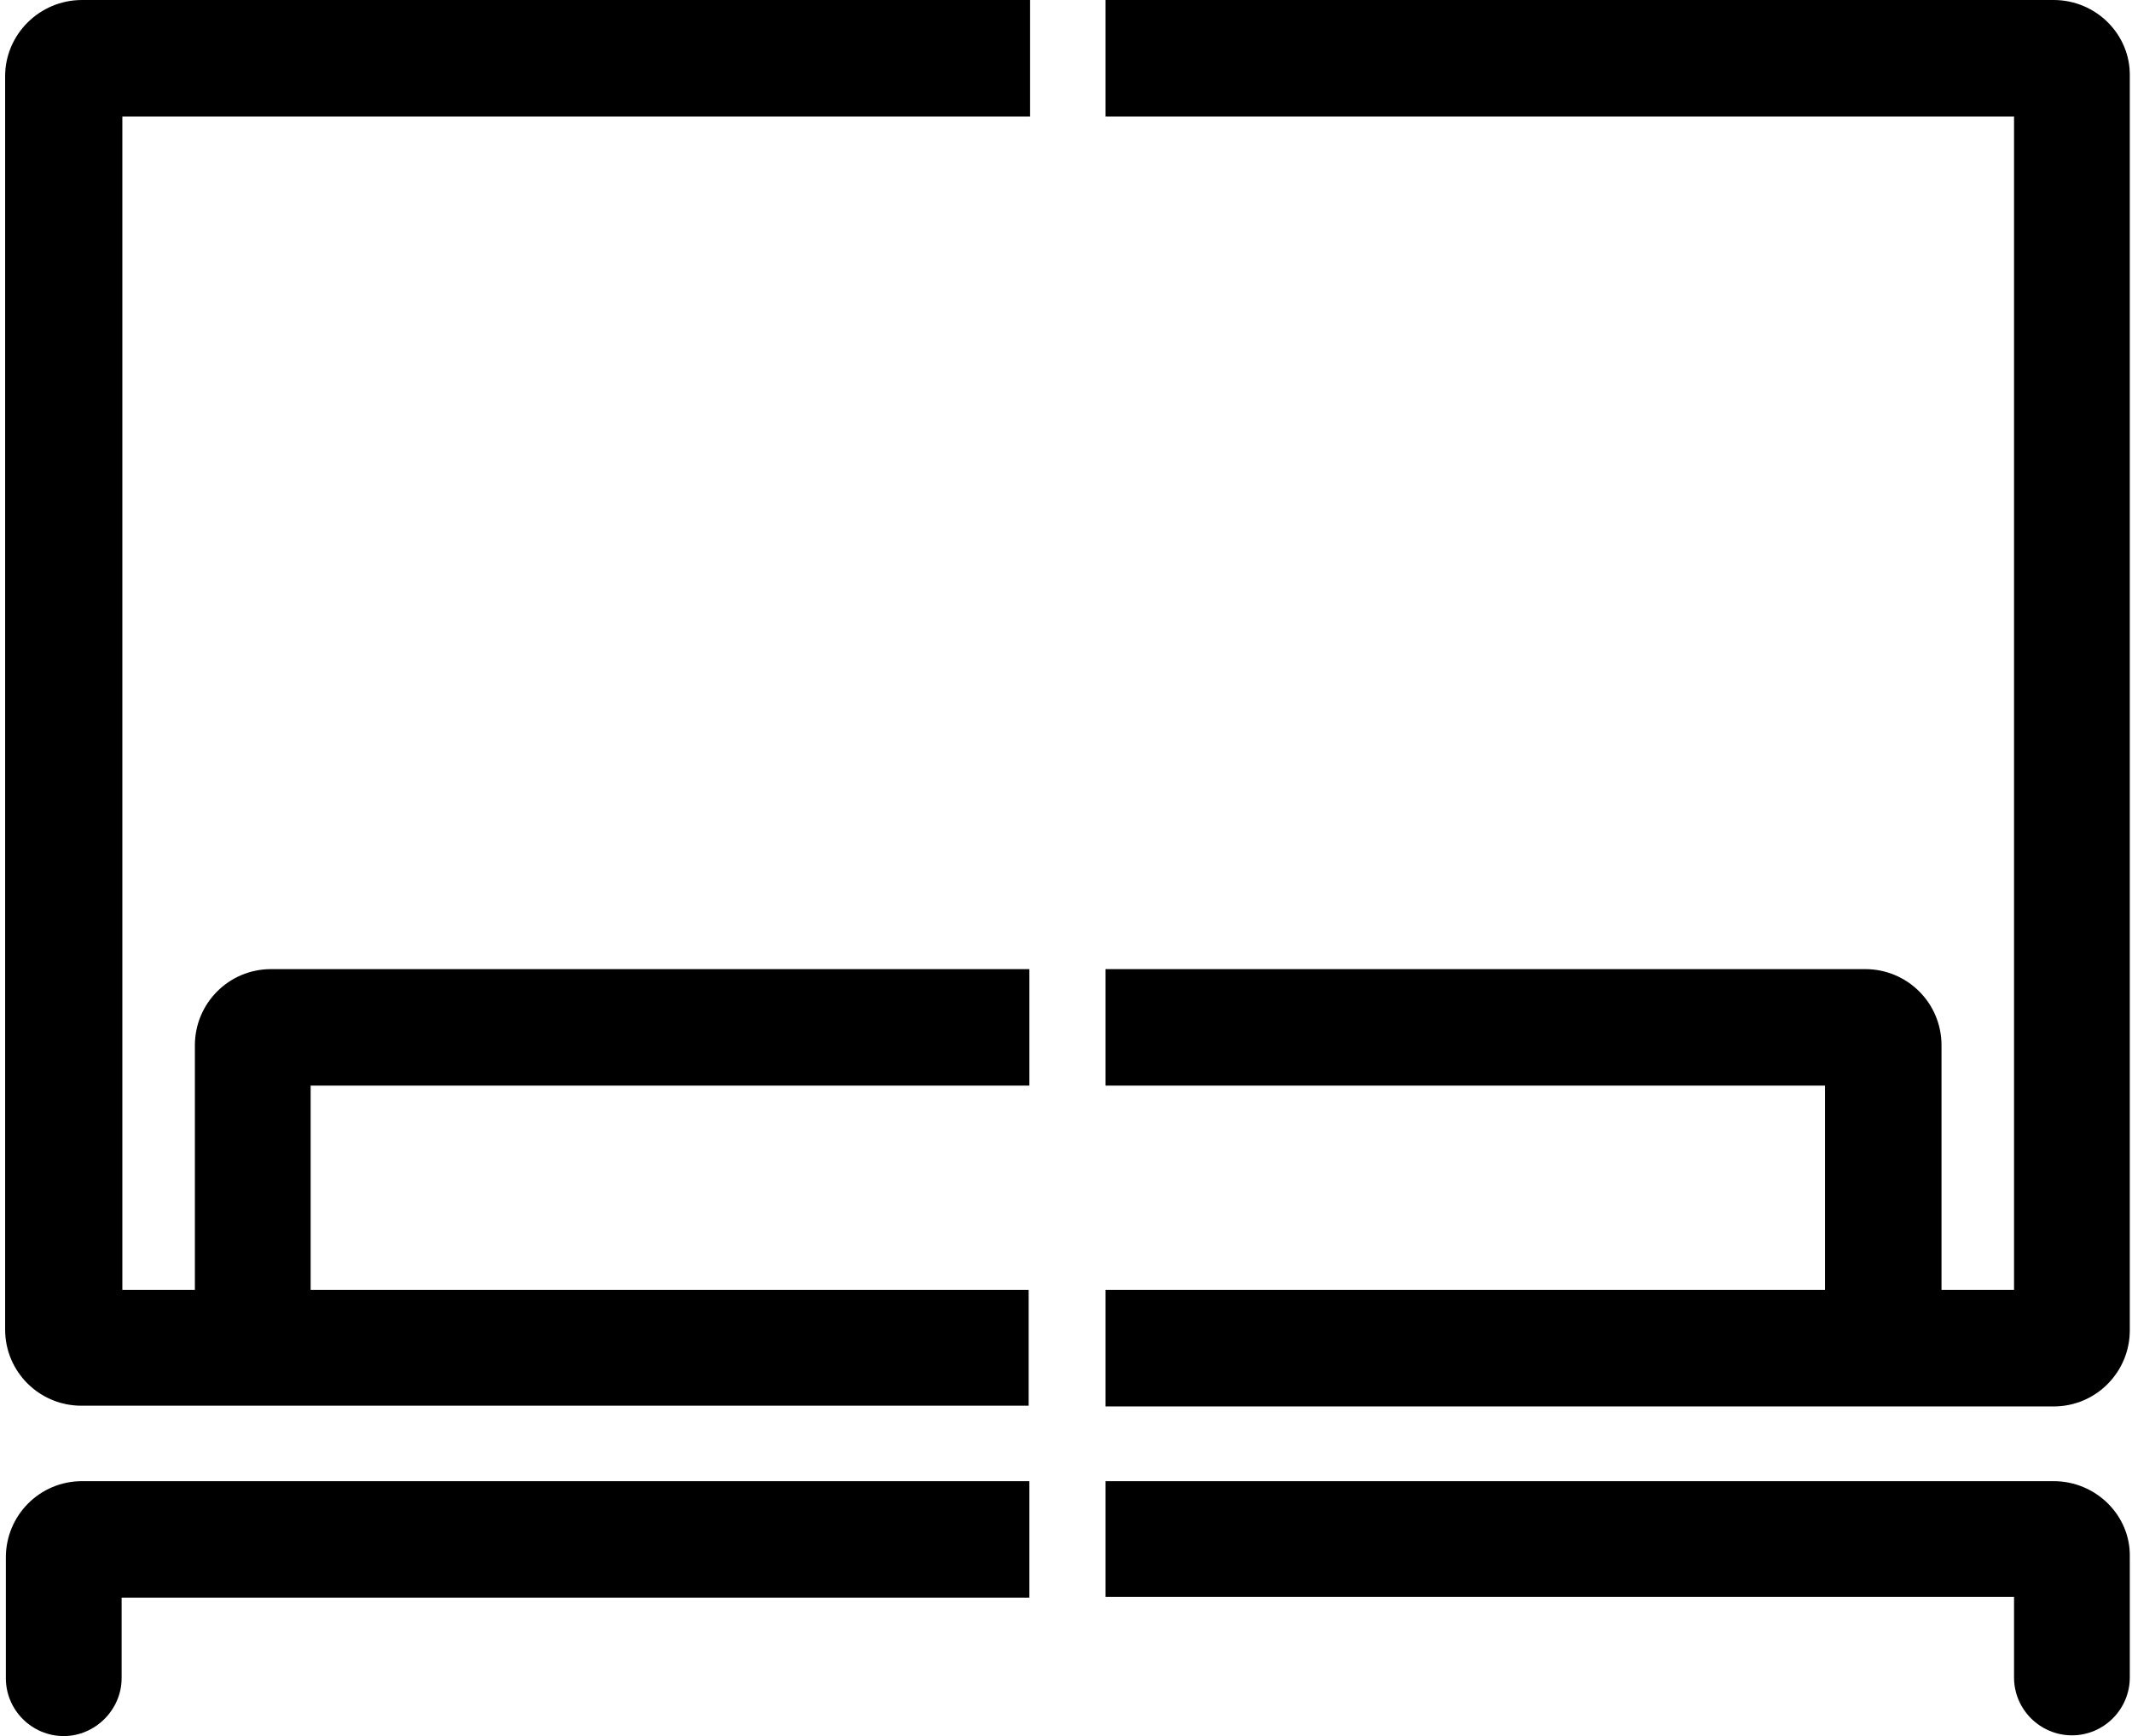
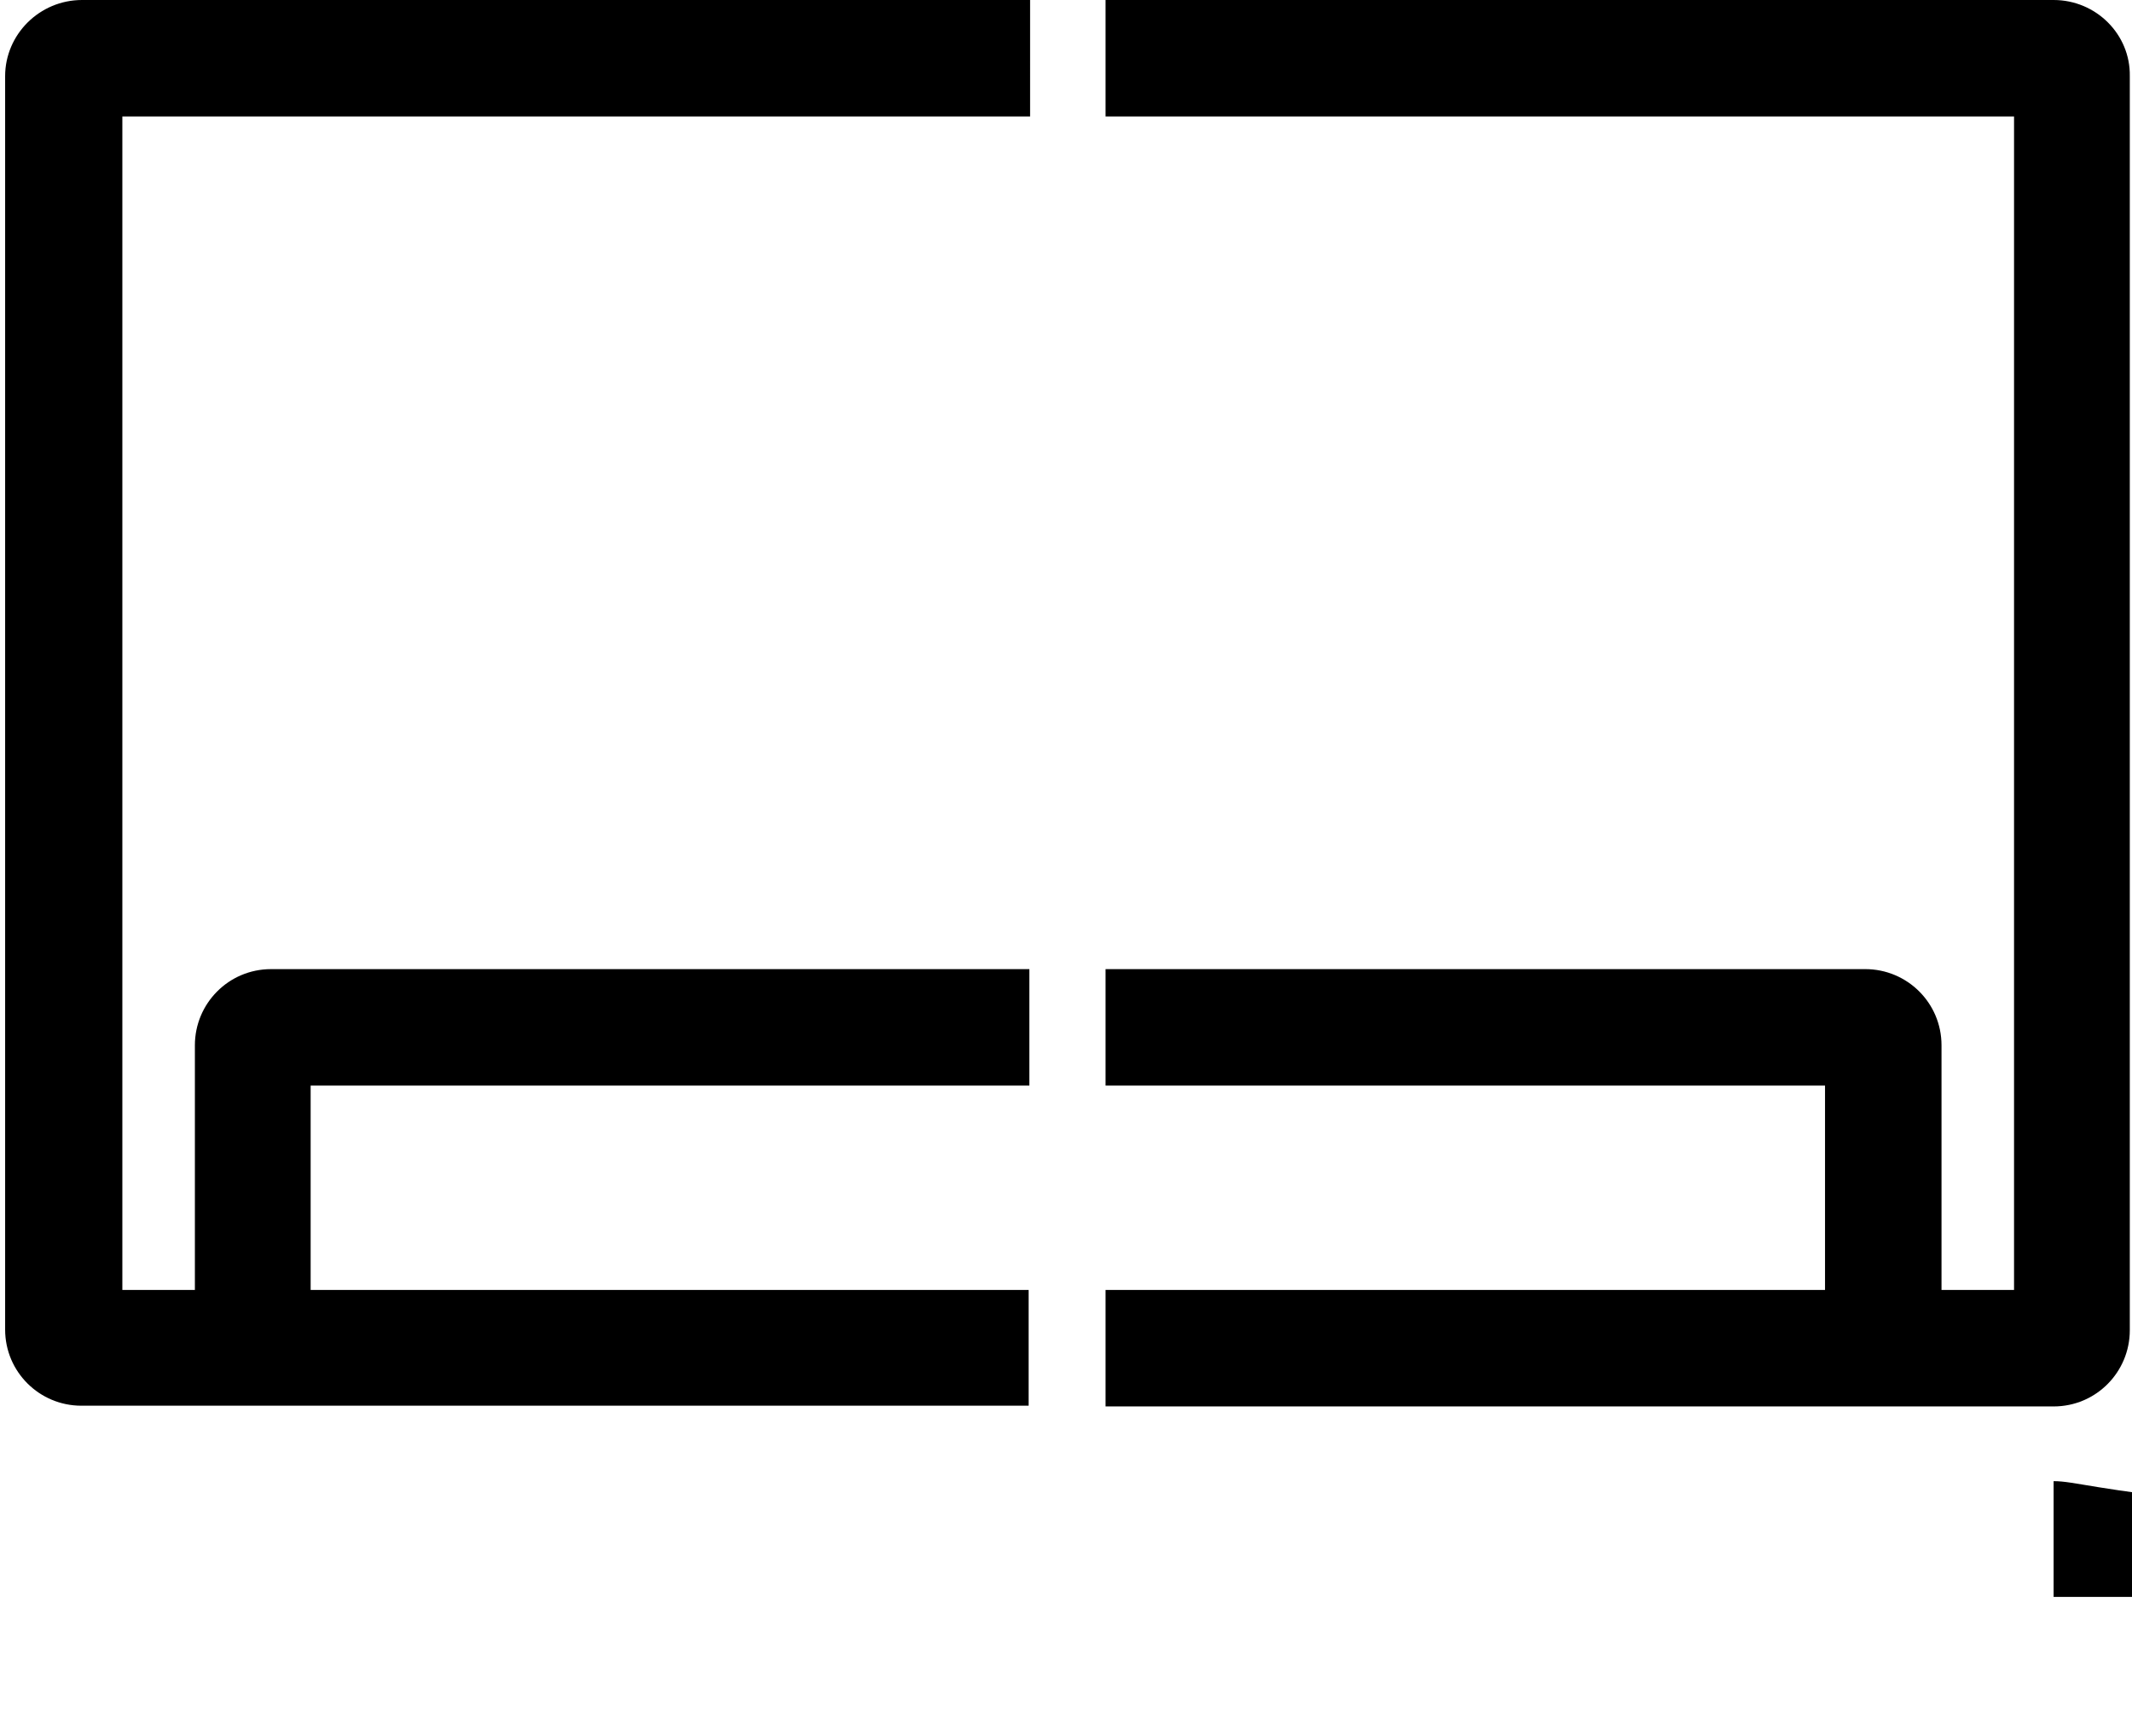
<svg xmlns="http://www.w3.org/2000/svg" version="1.1" id="Layer_1" x="0px" y="0px" viewBox="0 0 291 237" style="enable-background:new 0 0 291 237;" xml:space="preserve">
  <g>
    <path d="M-13.6,6871.9c-5.1,0-9,4-9,9.1c0,5.1,3.9,9,9,9s9-3.9,9-9C-4.6,6876-8.5,6871.9-13.6,6871.9z" />
-     <path d="M198.6,6871.9c-5.1,0-9,4-9,9.1c0,5.1,3.9,9,9,9s9-3.9,9-9C207.6,6876,203.7,6871.9,198.6,6871.9z" />
    <path d="M195.7,6619.8H-11.3c-6.5,0-11.8,5.3-11.8,11.8v236.6h230.7v-236.6C207.6,6625.1,202.2,6619.8,195.7,6619.8z M189.6,6637.8   v182.9H-5.2v-182.9H189.6z M-5.2,6850.2v-11.5h194.7v11.5H-5.2z" />
-     <path d="M296.2,6871.9c-5.1,0-9,4-9,9.1c0,5.1,3.9,9,9,9s9-3.9,9-9C305.2,6876,301.3,6871.9,296.2,6871.9z" />
-     <path d="M293.4,6665.4h-74.6v18h68.5v137.3h-68.6v18h68.6v11.5h-68.6v18h86.6v-191C305.2,6670.7,299.9,6665.4,293.4,6665.4z" />
  </g>
  <g>
    <g>
      <path d="M140.5,176.1H42.4v-27.9h98.1v-15.9H37c-5.8,0-10.4,4.7-10.4,10.4v33.4h-9.9V15.9h123.9V0H11.2C5.4,0,0.7,4.7,0.7,10.4    v171.1c0,5.8,4.7,10.4,10.4,10.4h129.3V176.1z" />
      <path d="M280.3,0H150.9v15.9h124v160.2H265v-33.4c0-5.8-4.7-10.4-10.4-10.4H150.9v15.9h98.2v27.9h-98.2v15.9h129.4    c5.8,0,10.4-4.7,10.4-10.4V10.4C290.8,4.7,286.1,0,280.3,0z" />
    </g>
    <g>
-       <path d="M140.5,202.2H11.2c-5.8,0-10.4,4.7-10.4,10.4v16.5c0,4.4,3.6,7.9,7.9,7.9s7.9-3.6,7.9-7.9v-11h123.9V202.2z" />
-       <path d="M280.3,202.2H150.9V218h124v11c0,4.4,3.6,7.9,7.9,7.9c4.4,0,7.9-3.6,7.9-7.9v-16.5C290.8,206.9,286.1,202.2,280.3,202.2z" />
+       <path d="M280.3,202.2V218h124v11c0,4.4,3.6,7.9,7.9,7.9c4.4,0,7.9-3.6,7.9-7.9v-16.5C290.8,206.9,286.1,202.2,280.3,202.2z" />
    </g>
  </g>
</svg>